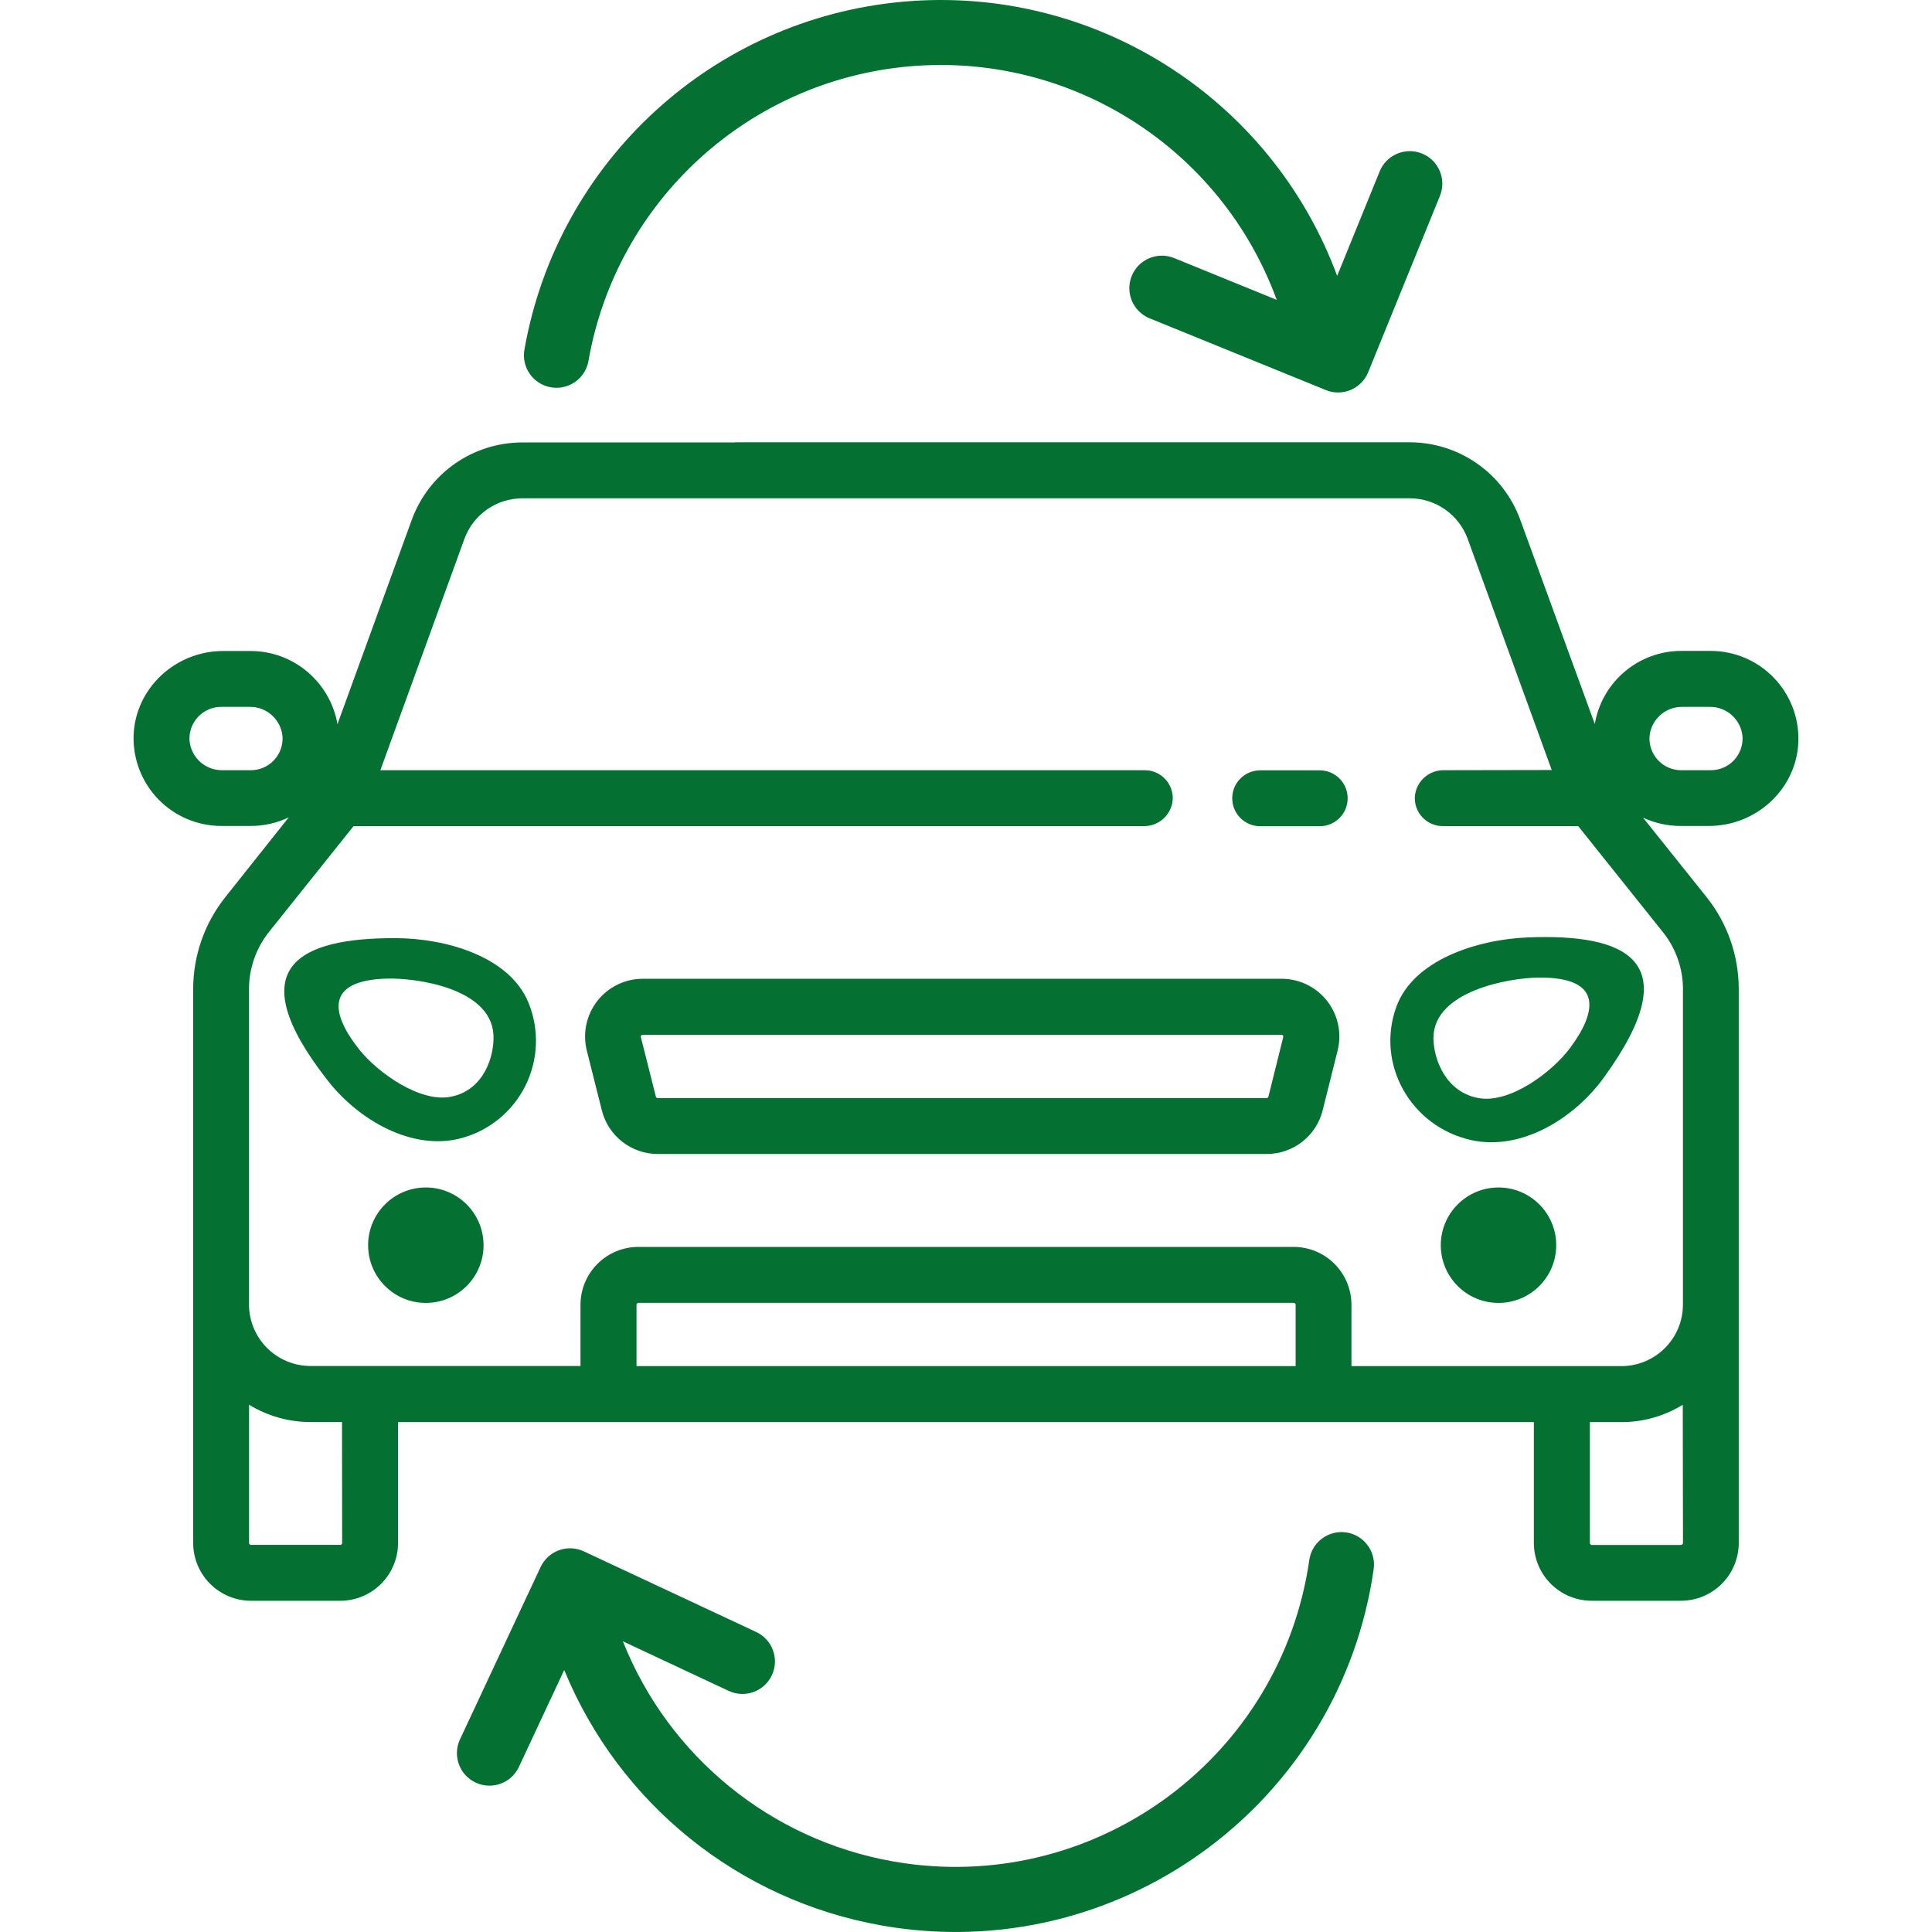
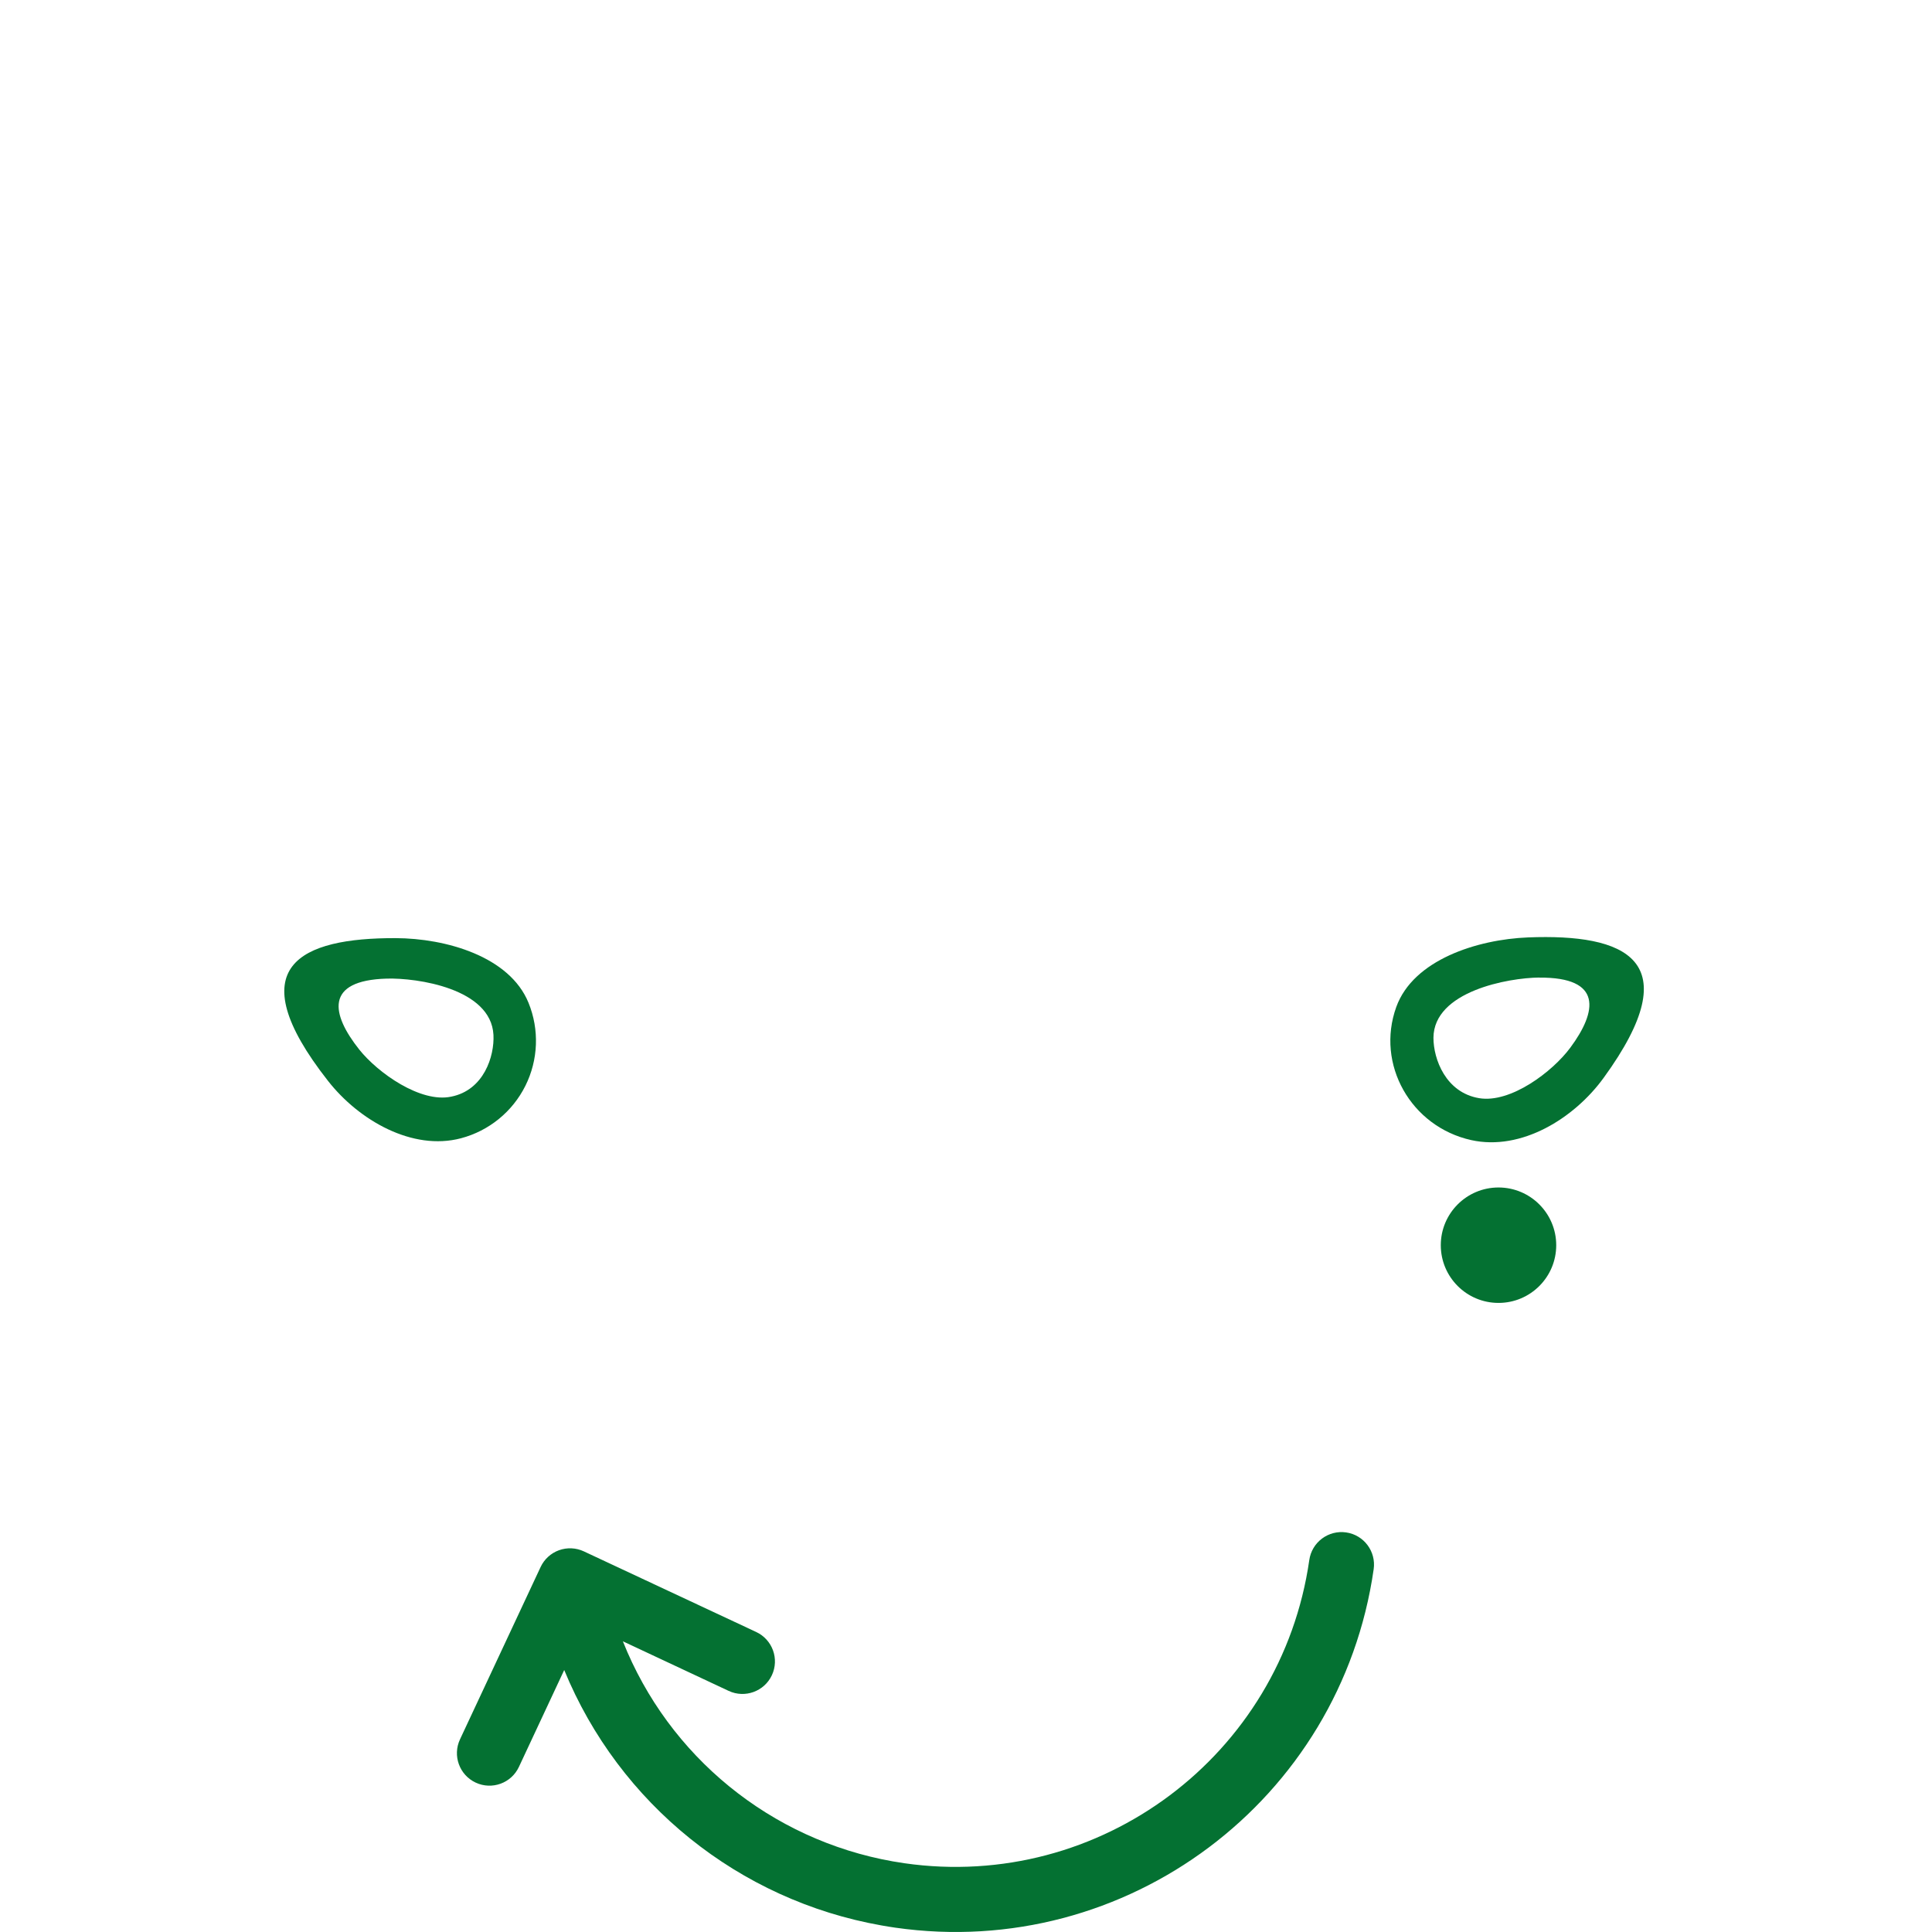
<svg xmlns="http://www.w3.org/2000/svg" style="isolation:isolate" viewBox="0 0 80 80" width="80" height="80">
  <defs>
    <clipPath id="_clipPath_Dl9DUO5VKhTe5p1Lk1A3zTgpn9V02eRE">
      <rect width="80" height="80" />
    </clipPath>
  </defs>
  <g clip-path="url(#_clipPath_Dl9DUO5VKhTe5p1Lk1A3zTgpn9V02eRE)">
    <g id="ikame-arac">
      <g id="Layer_1-2">
-         <path d=" M 54.647 31.898 L 52.181 31.898 C 51.542 31.898 51.024 32.416 51.024 33.055 C 51.024 33.694 51.542 34.212 52.181 34.212 L 54.647 34.212 C 55.286 34.212 55.804 33.694 55.804 33.055 C 55.804 32.416 55.286 31.898 54.647 31.898 Z " fill="rgb(4,113,50)" />
-         <path d=" M 53.061 40.529 L 26.617 40.529 C 25.881 40.529 25.186 40.868 24.733 41.448 C 24.28 42.029 24.12 42.785 24.298 43.499 L 24.92 45.973 C 25.185 47.038 26.142 47.785 27.239 47.784 L 52.451 47.784 C 53.548 47.785 54.505 47.038 54.77 45.973 L 55.387 43.505 C 55.568 42.789 55.407 42.029 54.953 41.447 C 54.498 40.866 53.8 40.527 53.061 40.529 L 53.061 40.529 Z  M 53.137 42.938 L 52.523 45.411 C 52.514 45.446 52.483 45.47 52.447 45.469 L 27.234 45.469 C 27.198 45.47 27.167 45.446 27.158 45.411 L 26.536 42.943 C 26.53 42.92 26.535 42.896 26.55 42.877 C 26.565 42.858 26.588 42.847 26.612 42.848 L 53.061 42.848 C 53.085 42.847 53.108 42.858 53.122 42.877 C 53.137 42.896 53.142 42.92 53.137 42.943 L 53.137 42.938 Z " fill="rgb(4,113,50)" />
-         <path d=" M 30.415 18.321 L 21.619 18.321 C 19.577 18.325 17.755 19.601 17.053 21.519 L 13.974 29.985 C 13.667 28.241 12.159 26.962 10.389 26.957 L 9.238 26.957 C 7.263 26.957 5.589 28.503 5.531 30.477 C 5.508 31.454 5.878 32.4 6.561 33.101 C 7.243 33.802 8.178 34.198 9.156 34.201 L 10.389 34.201 C 10.932 34.201 11.468 34.079 11.957 33.844 L 9.334 37.144 C 8.471 38.225 8.001 39.566 7.999 40.949 L 7.999 63.889 C 7.999 64.524 8.252 65.134 8.701 65.583 C 9.151 66.033 9.761 66.285 10.396 66.285 L 14.085 66.285 C 14.721 66.285 15.331 66.033 15.78 65.583 C 16.23 65.134 16.482 64.524 16.482 63.889 L 16.482 58.887 L 63.514 58.887 L 63.514 63.887 C 63.514 64.523 63.766 65.133 64.216 65.582 C 64.665 66.032 65.275 66.284 65.91 66.284 L 69.601 66.284 C 70.237 66.284 70.846 66.032 71.296 65.582 C 71.745 65.133 71.998 64.523 71.998 63.887 L 71.998 40.949 C 71.996 39.566 71.526 38.225 70.663 37.144 L 68.034 33.857 C 68.526 34.085 69.066 34.205 69.612 34.201 L 70.763 34.201 C 72.738 34.201 74.412 32.655 74.468 30.681 C 74.493 29.703 74.123 28.756 73.441 28.055 C 72.759 27.353 71.824 26.956 70.845 26.953 L 69.612 26.953 C 67.842 26.957 66.333 28.235 66.037 29.98 L 62.947 21.513 C 62.245 19.596 60.423 18.32 58.381 18.315 L 30.415 18.315 L 30.415 18.321 Z  M 47.226 18.321 L 32.776 18.321 M 10.389 31.893 L 9.207 31.893 C 8.503 31.903 7.91 31.368 7.847 30.666 C 7.824 30.305 7.952 29.95 8.2 29.685 C 8.448 29.421 8.794 29.27 9.156 29.27 L 10.338 29.27 C 11.043 29.26 11.636 29.795 11.698 30.497 C 11.721 30.858 11.594 31.214 11.346 31.478 C 11.098 31.742 10.752 31.893 10.389 31.893 Z  M 14.168 63.889 C 14.168 63.91 14.159 63.931 14.144 63.947 C 14.128 63.962 14.107 63.971 14.085 63.971 L 10.395 63.971 C 10.373 63.971 10.352 63.962 10.337 63.947 C 10.321 63.931 10.313 63.91 10.313 63.889 L 10.313 58.168 C 11.084 58.637 11.962 58.885 12.857 58.884 L 14.162 58.884 L 14.168 63.889 Z  M 53.643 56.568 L 26.357 56.568 L 26.357 54.029 C 26.357 54.007 26.366 53.986 26.381 53.971 C 26.396 53.955 26.417 53.947 26.439 53.947 L 53.567 53.947 C 53.589 53.947 53.61 53.955 53.626 53.971 C 53.641 53.986 53.65 54.007 53.65 54.029 L 53.65 56.563 L 53.643 56.568 Z  M 69.605 63.974 L 65.916 63.974 C 65.894 63.974 65.873 63.965 65.858 63.949 C 65.842 63.934 65.834 63.913 65.834 63.891 L 65.834 58.887 L 67.138 58.887 C 68.036 58.888 68.916 58.639 69.68 58.168 L 69.689 63.886 C 69.689 63.908 69.681 63.93 69.665 63.946 C 69.65 63.962 69.629 63.971 69.606 63.971 L 69.605 63.974 Z  M 69.687 40.949 L 69.687 54.018 C 69.687 55.426 68.545 56.568 67.137 56.568 L 55.961 56.568 L 55.961 54.029 C 55.961 53.393 55.709 52.783 55.259 52.334 C 54.81 51.884 54.2 51.632 53.565 51.632 L 26.434 51.632 C 25.798 51.632 25.189 51.884 24.739 52.334 C 24.29 52.783 24.037 53.393 24.037 54.029 L 24.037 56.563 L 12.862 56.563 C 11.453 56.563 10.311 55.421 10.311 54.012 L 10.311 40.949 C 10.312 40.091 10.604 39.259 11.139 38.589 L 14.64 34.208 L 14.64 34.208 L 47.359 34.208 C 47.982 34.217 48.506 33.743 48.559 33.122 C 48.579 32.804 48.466 32.491 48.248 32.258 C 48.029 32.025 47.724 31.893 47.405 31.893 L 15.75 31.893 L 19.232 22.309 C 19.601 21.306 20.554 20.638 21.623 20.634 L 58.381 20.634 C 59.45 20.638 60.403 21.306 60.772 22.309 L 64.254 31.885 L 59.785 31.893 C 59.163 31.884 58.639 32.358 58.586 32.978 C 58.566 33.297 58.678 33.61 58.897 33.842 C 59.115 34.075 59.42 34.207 59.74 34.208 L 65.35 34.208 L 65.35 34.208 L 68.851 38.589 C 69.389 39.258 69.685 40.09 69.689 40.949 L 69.687 40.949 Z  M 68.303 30.497 C 68.366 29.795 68.959 29.26 69.663 29.27 L 70.794 29.27 C 71.498 29.26 72.091 29.795 72.154 30.497 C 72.177 30.858 72.049 31.214 71.802 31.478 C 71.554 31.742 71.208 31.893 70.845 31.893 L 69.612 31.893 C 69.249 31.893 68.903 31.742 68.655 31.478 C 68.408 31.214 68.28 30.858 68.303 30.497 Z " fill="rgb(4,113,50)" />
-         <path d=" M 17.633 49.171 C 16.313 49.171 15.243 50.241 15.243 51.561 C 15.243 52.881 16.313 53.951 17.633 53.951 C 18.953 53.951 20.023 52.881 20.023 51.561 C 20.022 50.241 18.953 49.172 17.633 49.171 L 17.633 49.171 Z " fill="rgb(4,113,50)" />
        <path d=" M 62.05 49.171 C 60.73 49.171 59.66 50.241 59.66 51.561 C 59.66 52.881 60.73 53.951 62.05 53.951 C 63.37 53.951 64.44 52.881 64.44 51.561 C 64.439 50.241 63.369 49.172 62.05 49.171 L 62.05 49.171 Z " fill="rgb(4,113,50)" />
        <path d=" M 19.088 47.133 C 20.247 46.826 21.219 46.035 21.755 44.961 C 22.29 43.888 22.338 42.635 21.885 41.524 C 21.102 39.6 18.457 38.853 16.384 38.846 C 12.455 38.834 9.84 39.991 13.582 44.757 C 14.862 46.393 17.079 47.665 19.088 47.133 Z  M 16.014 40.522 C 17.26 40.486 20.332 40.926 20.433 42.852 C 20.478 43.734 20.037 45.141 18.682 45.41 C 17.418 45.679 15.65 44.432 14.873 43.456 C 13.717 41.999 13.426 40.596 16.014 40.522 L 16.014 40.522 Z " fill="rgb(4,113,50)" />
        <path d=" M 60.924 47.21 C 58.42 46.655 56.962 44.069 57.816 41.699 C 58.52 39.744 61.168 38.899 63.278 38.816 C 67.269 38.659 69.974 39.72 66.405 44.629 C 65.179 46.319 62.99 47.665 60.924 47.21 Z  M 63.735 40.478 C 62.466 40.489 59.367 41.042 59.356 42.973 C 59.356 43.858 59.866 45.243 61.249 45.473 C 62.547 45.69 64.284 44.383 65.027 43.377 C 66.137 41.876 66.367 40.459 63.735 40.481 L 63.735 40.478 Z " fill="rgb(4,113,50)" />
        <path d=" M 55.739 63.454 C 55.386 63.403 55.027 63.495 54.741 63.709 C 54.455 63.923 54.266 64.242 54.215 64.596 C 53.053 72.691 45.549 78.313 37.453 77.153 Q 37.208 77.118 36.967 77.075 C 31.915 76.178 27.687 72.731 25.792 67.963 L 30.172 70.016 C 30.845 70.331 31.647 70.04 31.962 69.367 C 32.277 68.693 31.986 67.892 31.312 67.577 L 24.176 64.239 C 23.852 64.087 23.482 64.071 23.146 64.192 C 22.81 64.314 22.536 64.564 22.385 64.888 L 19.047 72.024 C 18.732 72.698 19.023 73.499 19.697 73.814 C 20.371 74.129 21.172 73.838 21.487 73.164 L 23.363 69.152 C 25.641 74.695 30.598 78.686 36.5 79.728 C 36.69 79.762 36.882 79.793 37.075 79.821 C 46.643 81.19 55.51 74.545 56.881 64.977 C 56.986 64.241 56.475 63.559 55.739 63.454 Z " fill="rgb(4,113,50)" />
-         <path d=" M 55.283 16.246 C 55.873 16.3 56.43 15.962 56.654 15.412 L 59.624 8.113 C 59.904 7.424 59.573 6.639 58.884 6.358 C 58.195 6.078 57.409 6.409 57.129 7.098 L 55.369 11.423 C 52.624 4.014 45.255 -0.637 37.386 0.071 C 29.517 0.78 23.098 6.672 21.72 14.452 C 21.626 14.93 21.798 15.421 22.169 15.736 C 22.54 16.052 23.052 16.142 23.508 15.974 C 23.965 15.805 24.295 15.403 24.371 14.922 C 25.538 8.327 30.986 3.335 37.658 2.748 C 44.33 2.162 50.566 6.126 52.866 12.417 L 48.618 10.686 C 47.929 10.406 47.143 10.737 46.863 11.426 C 46.582 12.115 46.914 12.901 47.603 13.181 L 54.902 16.152 C 55.023 16.202 55.152 16.233 55.283 16.246 Z " fill="rgb(4,113,50)" />
      </g>
    </g>
  </g>
</svg>